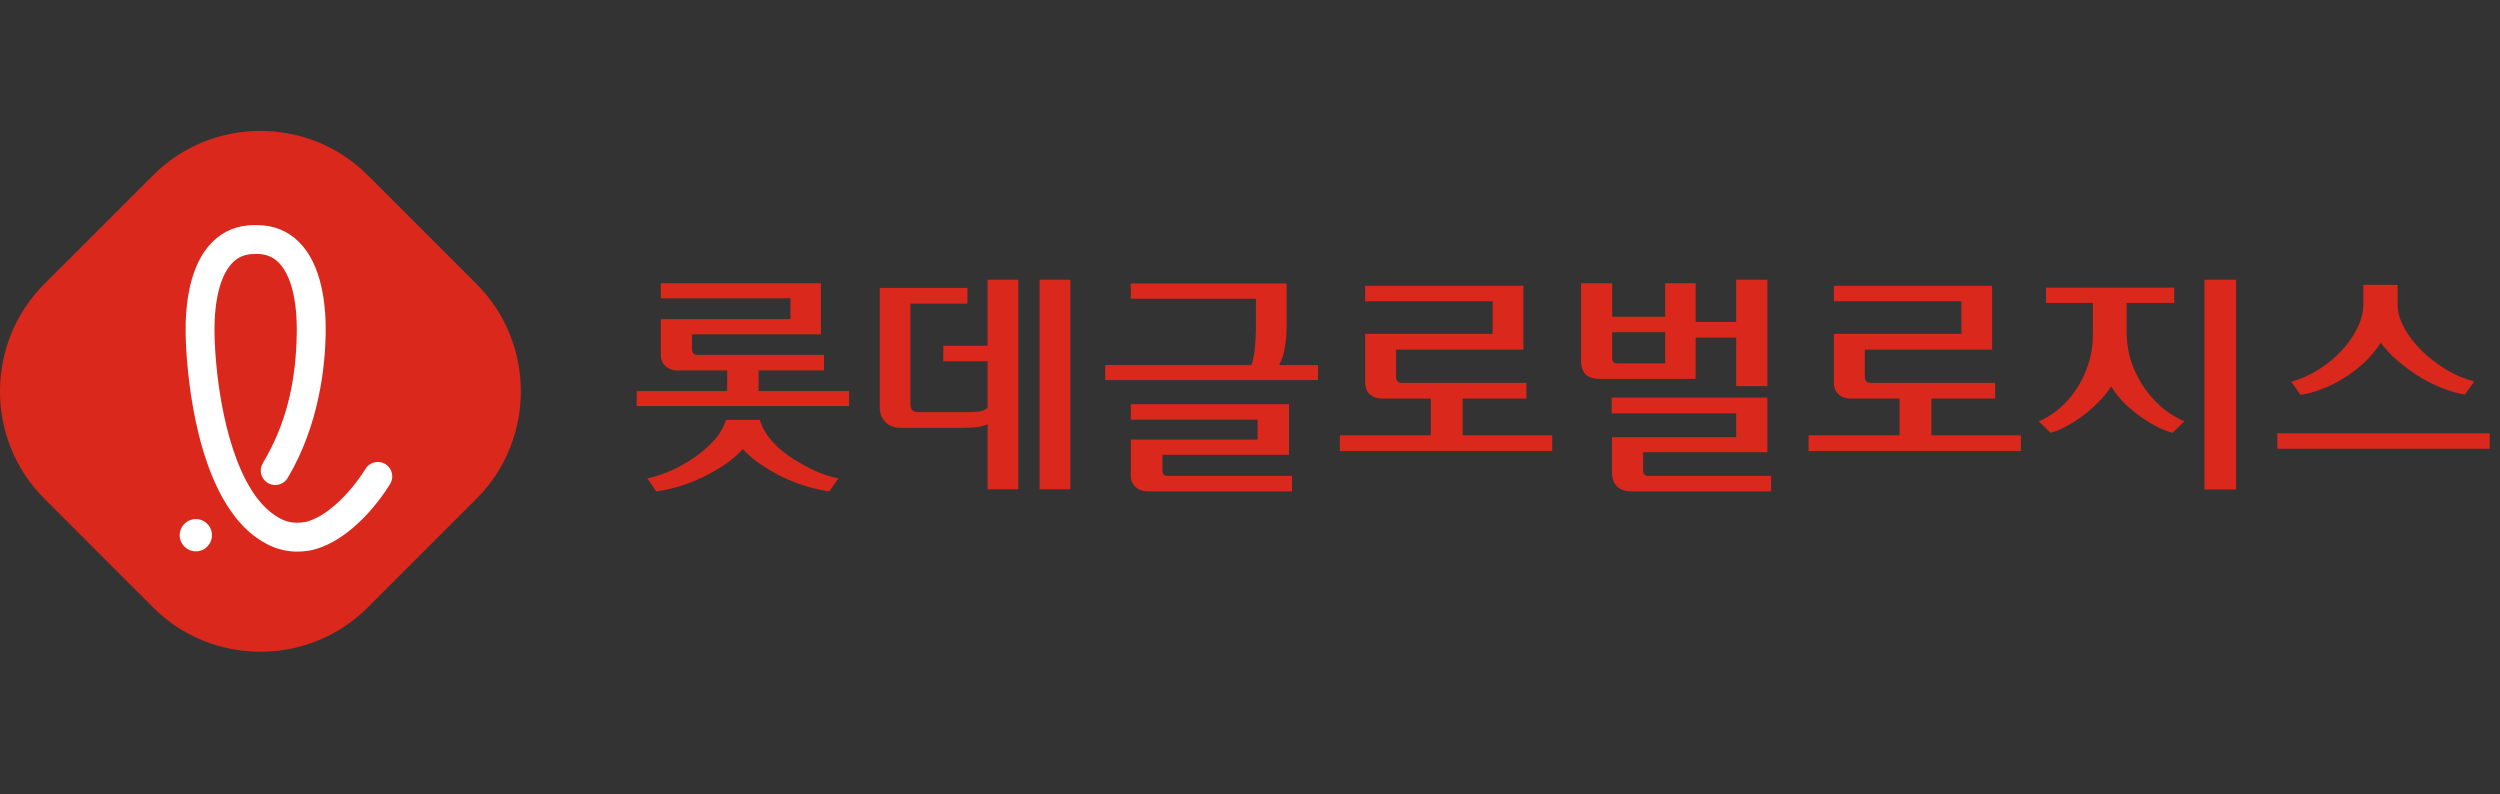
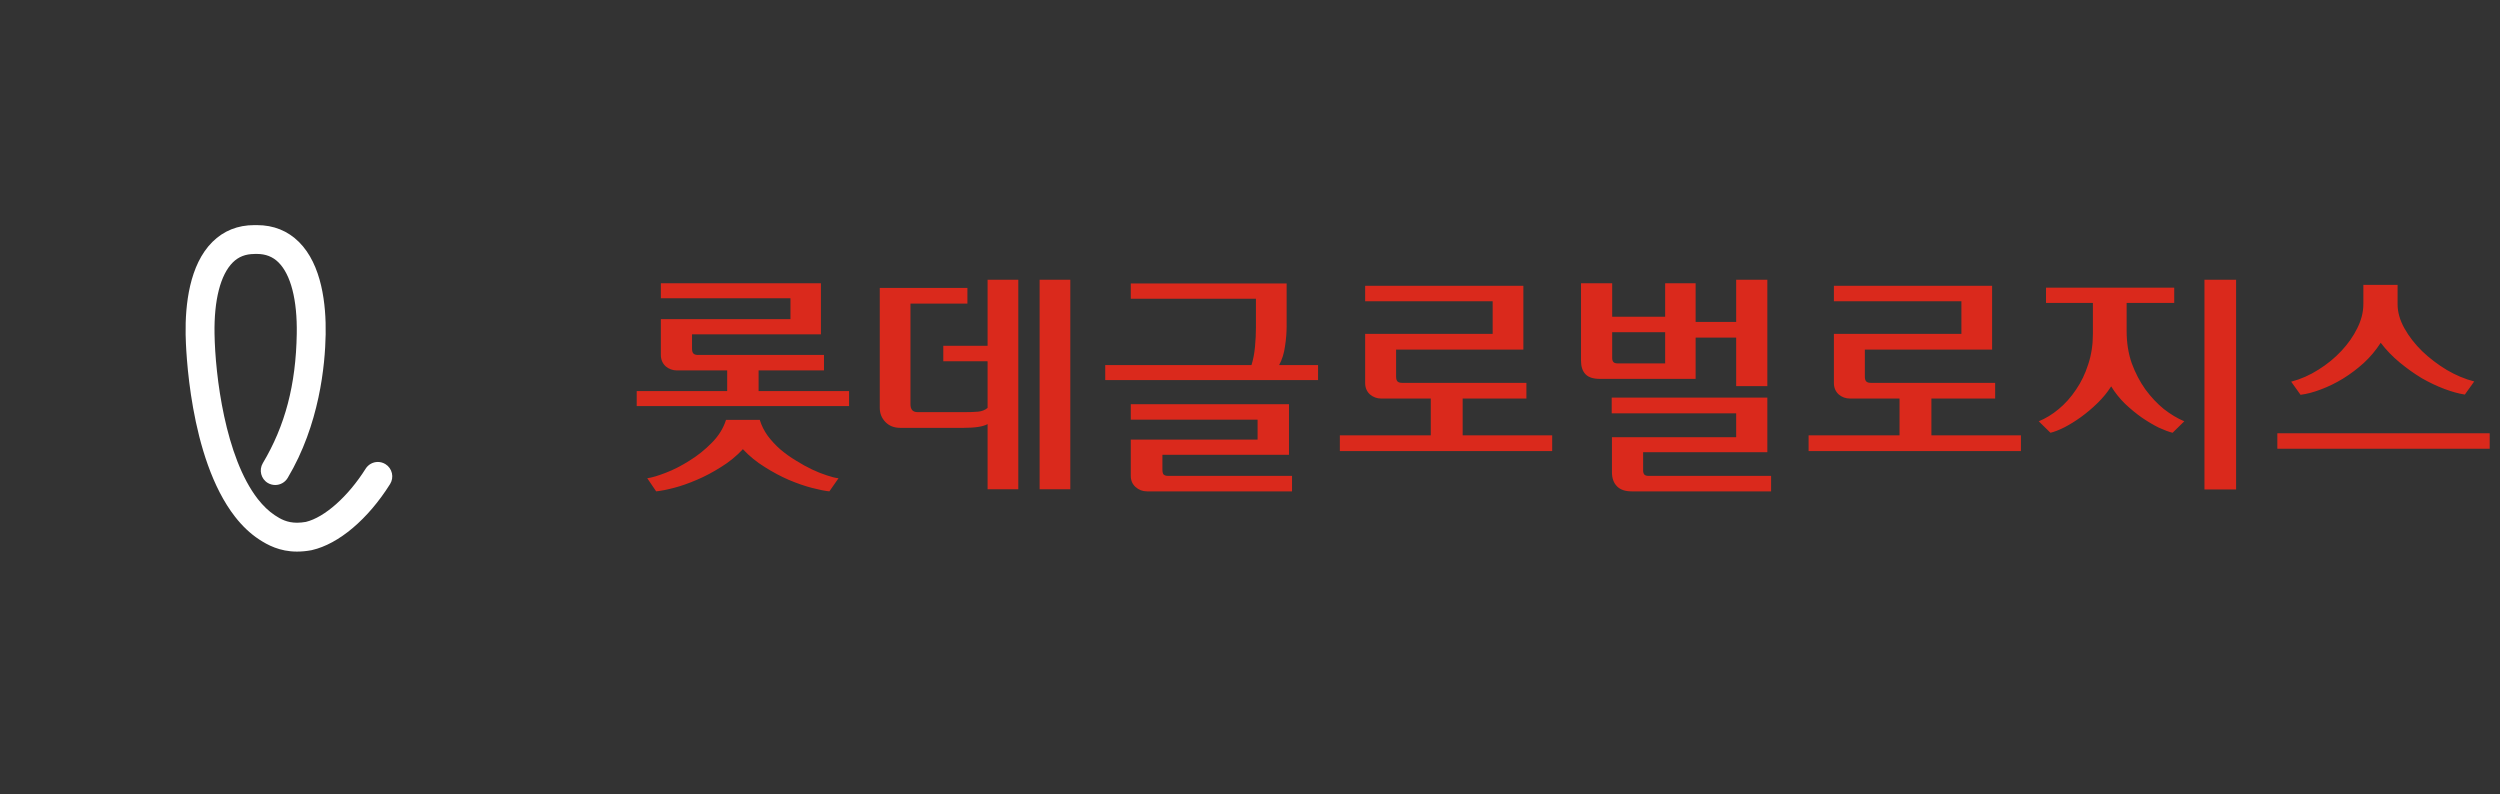
<svg xmlns="http://www.w3.org/2000/svg" width="192" height="61" viewBox="0 0 192 61" fill="none">
  <rect x="0" y="0" width="192" height="61" fill="#333333" stroke="none" />
-   <path d="M28.235 46.657C23.706 51.187 16.294 51.187 11.765 46.657L3.397 38.29C-1.132 33.761 -1.132 26.349 3.397 21.819L11.765 13.452C16.294 8.922 23.706 8.922 28.235 13.452L36.603 21.819C41.132 26.349 41.132 33.761 36.603 38.29L28.235 46.657Z" fill="#DA291C" />
-   <path d="M15.038 42.342C14.372 42.342 13.829 41.821 13.803 41.155C13.788 40.824 13.903 40.508 14.13 40.267C14.353 40.025 14.658 39.88 14.989 39.869C15.67 39.835 16.25 40.371 16.276 41.055C16.306 41.736 15.774 42.316 15.09 42.342C15.075 42.342 15.056 42.342 15.038 42.342Z" fill="white" />
  <path d="M19.541 19.506C18.86 19.506 18.317 19.718 17.878 20.156C16.93 21.101 16.432 23.046 16.476 25.638C16.528 28.832 17.291 35.099 19.801 38.327C20.21 38.847 20.645 39.267 21.103 39.569C21.545 39.862 22.04 40.145 22.817 40.145C23.025 40.145 23.252 40.123 23.49 40.082C24.929 39.736 26.737 38.133 28.079 35.999C28.284 35.675 28.637 35.478 29.02 35.478C29.228 35.478 29.433 35.538 29.608 35.649C29.86 35.805 30.032 36.054 30.099 36.341C30.165 36.631 30.113 36.928 29.957 37.178C28.261 39.877 26.019 41.774 23.962 42.246C23.955 42.25 23.933 42.254 23.91 42.258C23.535 42.328 23.163 42.362 22.809 42.362C21.482 42.362 20.549 41.856 19.883 41.417C19.224 40.982 18.607 40.398 18.053 39.688C14.513 35.147 14.271 26.631 14.256 25.675C14.219 23.41 14.543 20.338 16.313 18.579C17.175 17.724 18.258 17.289 19.529 17.289H19.734C21.01 17.289 22.092 17.724 22.955 18.579C24.725 20.335 25.052 23.407 25.011 25.675C24.97 28.037 24.539 32.611 22.092 36.709C21.891 37.044 21.526 37.248 21.136 37.248C20.935 37.248 20.738 37.192 20.567 37.092C20.043 36.78 19.872 36.095 20.184 35.571C21.898 32.7 22.728 29.546 22.791 25.634C22.836 23.042 22.337 21.097 21.389 20.153C20.95 19.718 20.407 19.502 19.73 19.502H19.541V19.506Z" fill="white" />
  <path d="M65.208 30.033V31.185H48.9V30.033H55.848V28.449H51.996C51.66 28.449 51.366 28.341 51.114 28.125C50.874 27.897 50.754 27.609 50.754 27.261V24.507H60.708V22.905H50.754V21.753H63.048V25.677H53.148V26.775C53.148 26.955 53.184 27.081 53.256 27.153C53.328 27.225 53.448 27.261 53.616 27.261H63.282V28.449H58.26V30.033H65.208ZM58.35 32.247C58.482 32.679 58.686 33.087 58.962 33.471C59.25 33.855 59.58 34.209 59.952 34.533C60.324 34.845 60.72 35.127 61.14 35.379C61.56 35.643 61.974 35.871 62.382 36.063C62.79 36.255 63.168 36.405 63.516 36.513C63.864 36.633 64.158 36.705 64.398 36.729L63.696 37.737C63.348 37.701 62.898 37.611 62.346 37.467C61.794 37.323 61.206 37.119 60.582 36.855C59.97 36.591 59.352 36.261 58.728 35.865C58.104 35.481 57.546 35.025 57.054 34.497C56.562 35.025 56.004 35.481 55.38 35.865C54.756 36.261 54.132 36.591 53.508 36.855C52.896 37.119 52.314 37.323 51.762 37.467C51.21 37.611 50.754 37.701 50.394 37.737L49.71 36.729C50.058 36.681 50.526 36.543 51.114 36.315C51.714 36.087 52.326 35.775 52.95 35.379C53.574 34.995 54.144 34.539 54.66 34.011C55.188 33.483 55.554 32.895 55.758 32.247H58.35ZM73.992 31.653C74.448 31.653 74.82 31.641 75.108 31.617C75.396 31.593 75.642 31.497 75.846 31.329V27.747H72.444V26.559H75.846V21.483H78.204V37.575H75.846V32.571C75.678 32.667 75.438 32.739 75.126 32.787C74.826 32.835 74.448 32.859 73.992 32.859H69.15C68.67 32.859 68.286 32.709 67.998 32.409C67.71 32.109 67.566 31.749 67.566 31.329V22.113H74.298V23.319H69.924V31.059C69.924 31.239 69.966 31.383 70.05 31.491C70.134 31.599 70.284 31.653 70.5 31.653H73.992ZM79.842 21.483H82.2V37.575H79.842V21.483ZM98.994 31.041V34.929H89.274V36.063C89.274 36.243 89.304 36.369 89.364 36.441C89.436 36.513 89.556 36.549 89.724 36.549H99.228V37.737H88.086C87.75 37.737 87.456 37.623 87.204 37.395C86.964 37.179 86.844 36.897 86.844 36.549V33.759H96.582V32.229H86.844V31.041H98.994ZM86.844 21.771H98.814V25.047C98.814 25.539 98.772 26.055 98.688 26.595C98.616 27.135 98.466 27.615 98.238 28.035H101.226V29.187H84.882V28.035H96.114C96.246 27.615 96.336 27.147 96.384 26.631C96.432 26.115 96.456 25.611 96.456 25.119V22.941H86.844V21.771ZM112.332 30.609V33.435H119.208V34.641H102.9V33.435H109.884V30.609H106.086C105.75 30.609 105.456 30.501 105.204 30.285C104.964 30.057 104.844 29.769 104.844 29.421V25.641H114.636V23.139H104.844V21.951H116.994V26.847H107.22V28.917C107.22 29.097 107.256 29.223 107.328 29.295C107.4 29.367 107.52 29.403 107.688 29.403H117.228V30.609H112.332ZM122.862 29.097C122.358 29.097 121.992 28.977 121.764 28.737C121.536 28.497 121.422 28.155 121.422 27.711V21.753H123.816V24.327H127.884V21.753H130.224V24.723H133.338V21.483H135.732V29.655H133.338V25.929H130.224V29.097H122.862ZM133.338 33.579V31.743H123.78V30.537H135.732V34.731H126.192V36.135C126.192 36.267 126.222 36.369 126.282 36.441C126.342 36.513 126.456 36.549 126.624 36.549H136.02V37.737H125.31C124.806 37.737 124.428 37.605 124.176 37.341C123.924 37.077 123.798 36.723 123.798 36.279V33.579H133.338ZM123.816 27.495C123.816 27.627 123.846 27.729 123.906 27.801C123.966 27.873 124.08 27.909 124.248 27.909H127.884V25.515H123.816V27.495ZM148.332 30.609V33.435H155.208V34.641H138.9V33.435H145.884V30.609H142.086C141.75 30.609 141.456 30.501 141.204 30.285C140.964 30.057 140.844 29.769 140.844 29.421V25.641H150.636V23.139H140.844V21.951H152.994V26.847H143.22V28.917C143.22 29.097 143.256 29.223 143.328 29.295C143.4 29.367 143.52 29.403 143.688 29.403H153.228V30.609H148.332ZM169.302 21.483H171.732V37.593H169.302V21.483ZM157.134 22.095H166.98V23.265H163.326V25.443C163.326 26.331 163.458 27.153 163.722 27.909C163.998 28.653 164.346 29.319 164.766 29.907C165.198 30.495 165.672 30.999 166.188 31.419C166.716 31.827 167.238 32.139 167.754 32.355L166.854 33.237C166.566 33.165 166.212 33.033 165.792 32.841C165.384 32.637 164.958 32.385 164.514 32.085C164.07 31.773 163.638 31.419 163.218 31.023C162.798 30.615 162.438 30.165 162.138 29.673C161.85 30.129 161.496 30.561 161.076 30.969C160.668 31.365 160.248 31.719 159.816 32.031C159.384 32.343 158.958 32.607 158.538 32.823C158.13 33.027 157.776 33.165 157.476 33.237L156.576 32.355C157.104 32.139 157.614 31.827 158.106 31.419C158.61 30.999 159.054 30.501 159.438 29.925C159.834 29.349 160.146 28.701 160.374 27.981C160.614 27.261 160.734 26.487 160.734 25.659V23.265H157.134V22.095ZM175.962 29.313C176.694 29.121 177.39 28.815 178.05 28.395C178.722 27.975 179.31 27.495 179.814 26.955C180.33 26.403 180.738 25.821 181.038 25.209C181.35 24.585 181.506 23.967 181.506 23.355V21.879H184.134V23.355C184.134 23.967 184.308 24.585 184.656 25.209C185.004 25.833 185.46 26.421 186.024 26.973C186.588 27.513 187.218 27.993 187.914 28.413C188.61 28.821 189.312 29.115 190.02 29.295L189.3 30.303C188.832 30.231 188.31 30.087 187.734 29.871C187.158 29.655 186.576 29.379 185.988 29.043C185.412 28.695 184.848 28.293 184.296 27.837C183.744 27.381 183.258 26.877 182.838 26.325C182.478 26.889 182.046 27.405 181.542 27.873C181.038 28.329 180.504 28.731 179.94 29.079C179.388 29.415 178.824 29.691 178.248 29.907C177.684 30.123 177.162 30.261 176.682 30.321L175.962 29.313ZM191.208 33.273V34.461H174.9V33.273H191.208Z" fill="#DA291C" />
</svg>